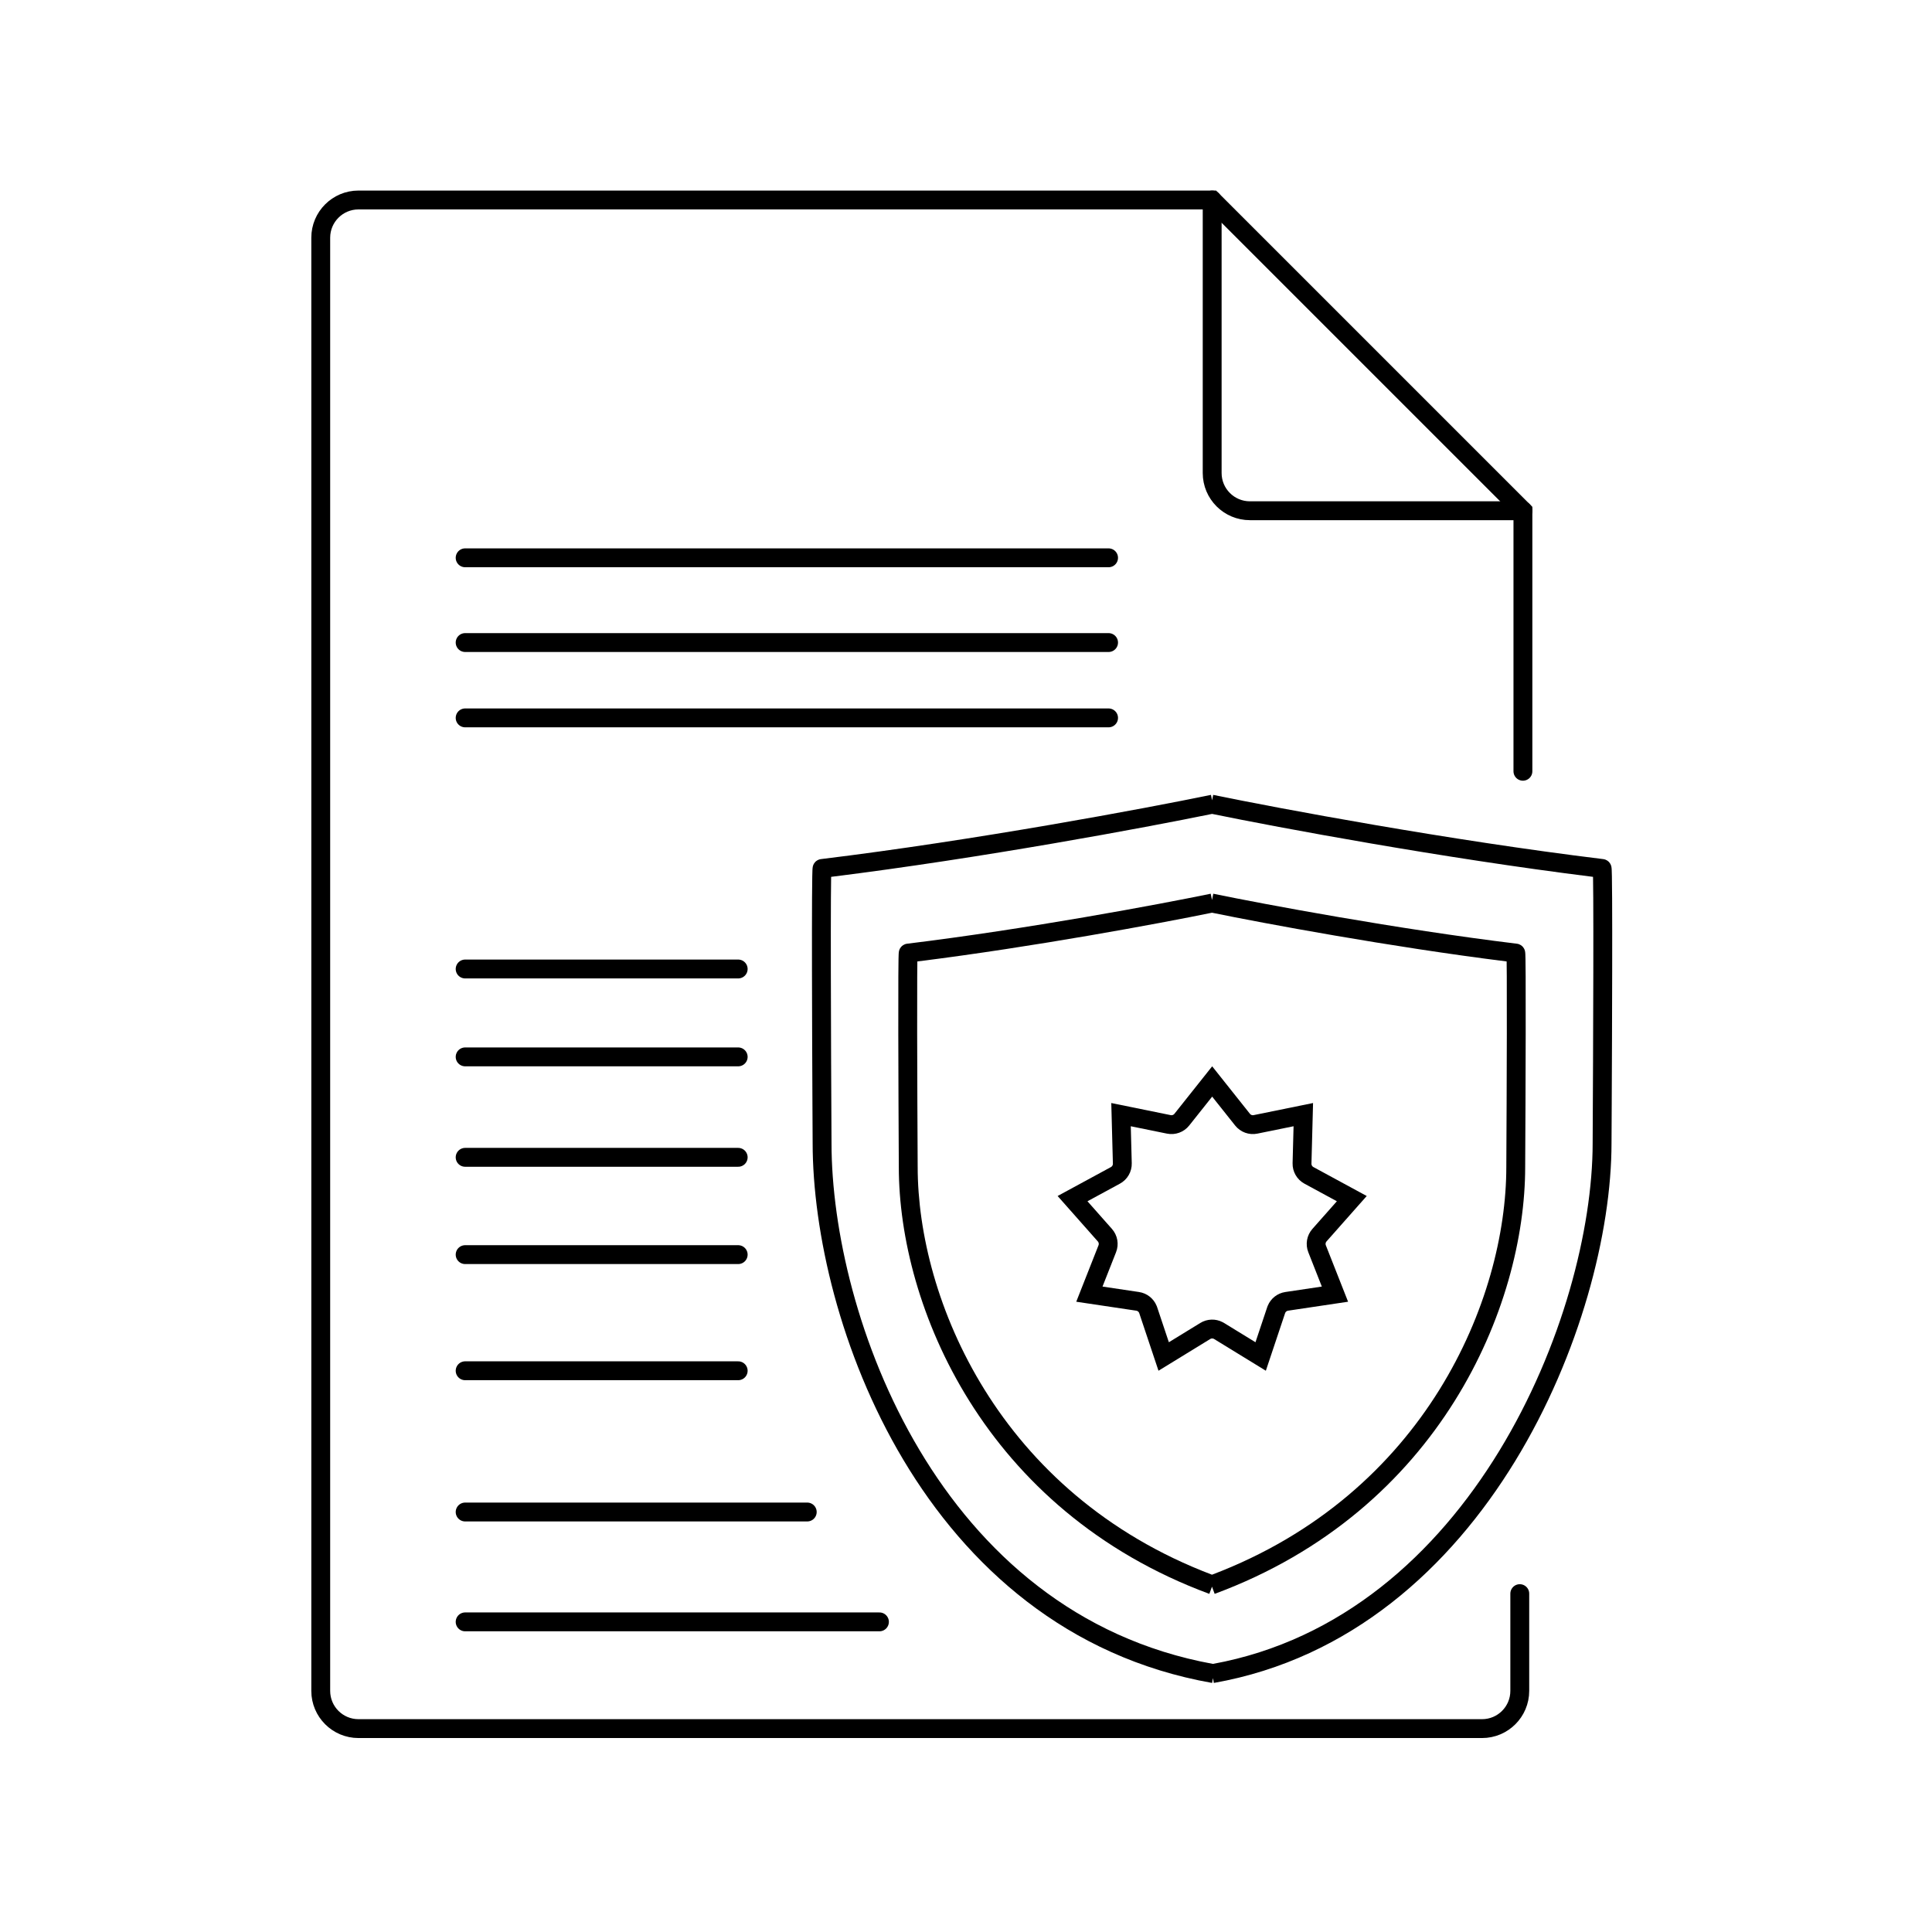
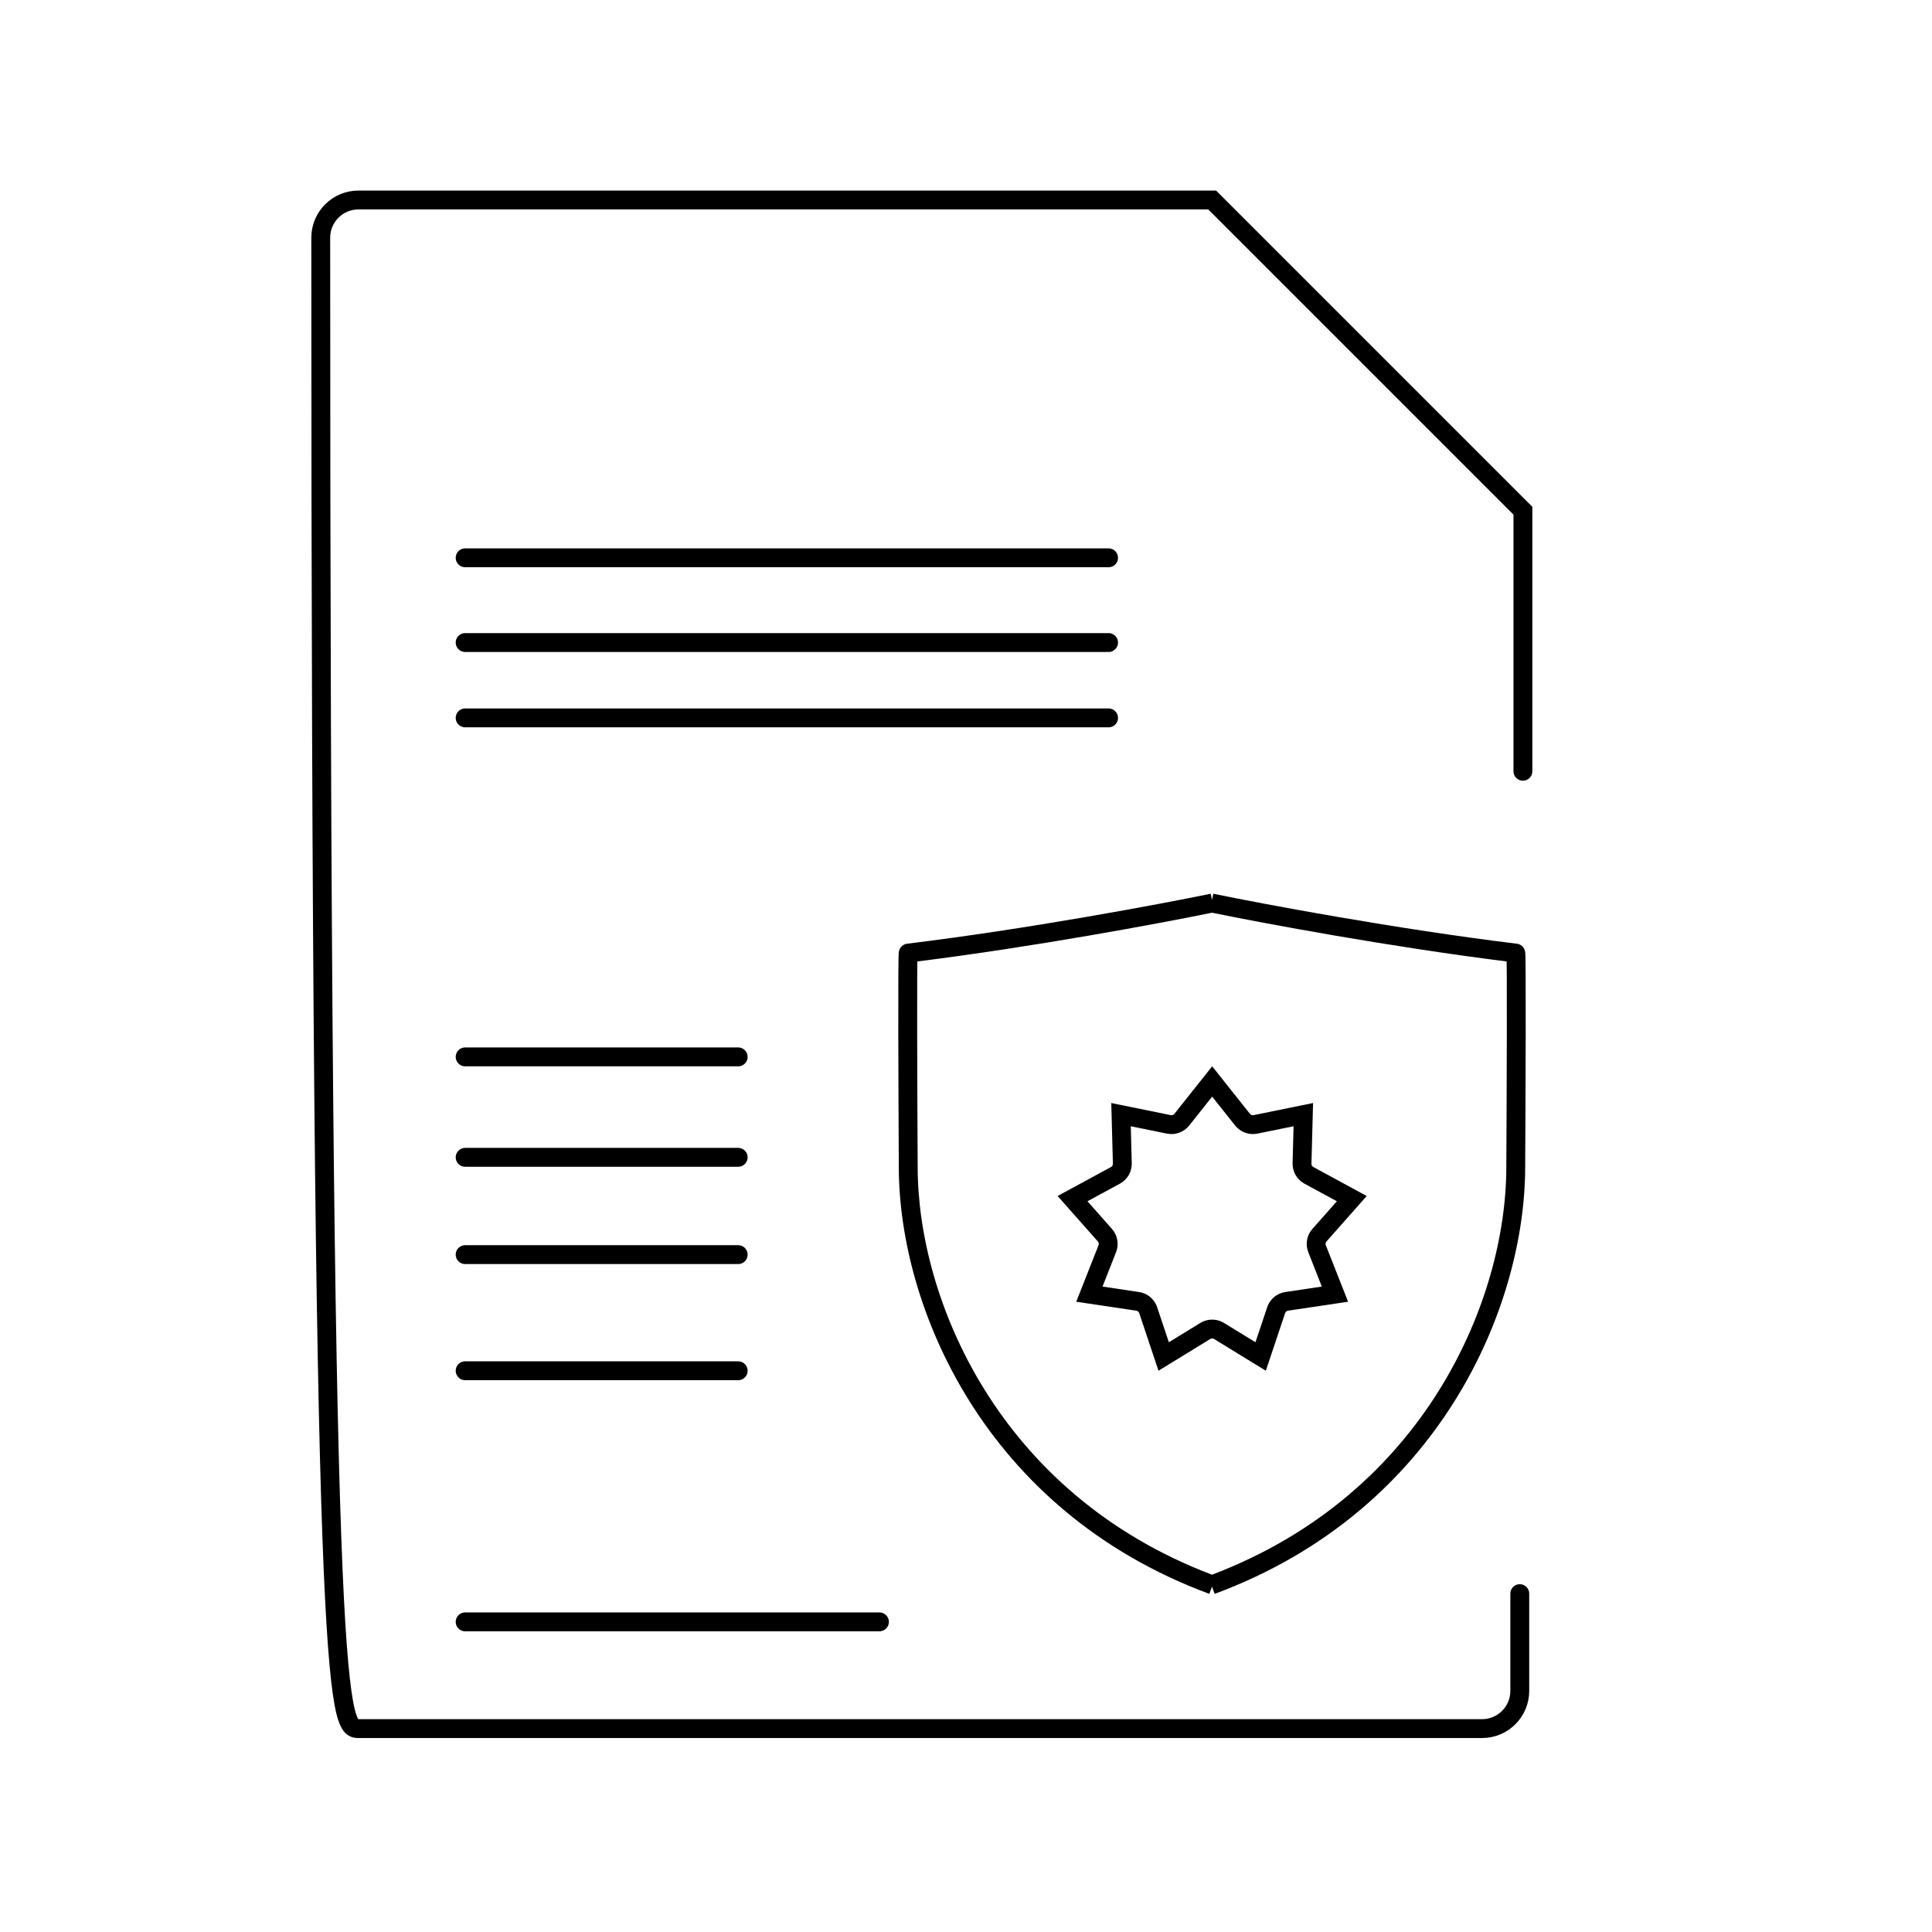
<svg xmlns="http://www.w3.org/2000/svg" width="512" height="512" viewBox="0 0 512 512" fill="none">
-   <path d="M403.589 204.392V135.351L321.238 53H95C89.477 53 85 57.477 85 63V448.099C85 453.622 89.477 458.099 95 458.099H375.307H392.757C398.28 458.099 402.757 453.622 402.757 448.099V422.33" stroke="black" stroke-width="5" stroke-linecap="round" />
-   <path d="M321.512 210.652C338.94 214.248 384.036 222.691 424.871 227.671L424.87 227.672C425.721 227.772 426.251 228.274 426.459 228.514C426.703 228.795 426.826 229.064 426.872 229.172C426.974 229.41 427.017 229.612 427.03 229.672C427.063 229.83 427.078 229.973 427.085 230.041C427.102 230.203 427.114 230.397 427.122 230.588C427.141 230.984 427.156 231.545 427.169 232.237C427.196 233.629 427.216 235.634 427.229 238.1C427.255 243.037 427.258 249.868 427.245 257.451C427.227 268.827 427.176 281.909 427.122 292.857L427.069 302.952C427.065 326.52 418.767 358.99 401.551 387.172C384.315 415.386 357.948 439.593 321.673 445.995L321.446 444.71L321.219 445.995C282.688 439.183 256.188 415.003 239.38 386.838C222.603 358.724 215.363 326.463 215.36 302.952L215.306 292.857C215.252 281.909 215.201 268.827 215.183 257.451C215.171 249.868 215.173 243.037 215.2 238.1C215.213 235.634 215.233 233.629 215.259 232.237C215.272 231.545 215.288 230.984 215.306 230.588C215.315 230.397 215.327 230.203 215.343 230.041C215.35 229.973 215.365 229.83 215.399 229.672C215.411 229.612 215.454 229.41 215.556 229.172C215.603 229.064 215.725 228.795 215.969 228.514C216.178 228.274 216.707 227.772 217.558 227.672L217.557 227.671C258.392 222.691 303.488 214.248 320.916 210.652L321.214 212.093L321.512 210.652ZM321.214 215.693C303.526 219.32 260.161 227.411 220.257 232.374C220.232 233.729 220.213 235.69 220.2 238.127C220.173 243.046 220.171 249.863 220.183 257.443C220.207 272.602 220.29 290.795 220.36 302.923V302.937C220.36 325.591 227.378 356.966 243.674 384.275C259.848 411.378 285.045 434.301 321.447 440.952C355.549 434.704 380.636 411.817 397.285 384.565C414.053 357.116 422.069 325.534 422.069 302.937V302.923C422.138 290.795 422.221 272.602 422.245 257.443C422.258 249.863 422.255 243.046 422.229 238.127C422.216 235.69 422.197 233.729 422.171 232.374C382.267 227.411 338.902 219.32 321.214 215.693Z" fill="black" />
+   <path d="M403.589 204.392V135.351L321.238 53H95C89.477 53 85 57.477 85 63C85 453.622 89.477 458.099 95 458.099H375.307H392.757C398.28 458.099 402.757 453.622 402.757 448.099V422.33" stroke="black" stroke-width="5" stroke-linecap="round" />
  <path d="M321.535 236.846C335.1 239.645 370.207 246.217 401.99 250.094H401.989C402.84 250.194 403.369 250.697 403.577 250.936C403.821 251.216 403.944 251.485 403.99 251.593C404.092 251.828 404.134 252.029 404.146 252.086C404.178 252.239 404.193 252.374 404.198 252.431C404.213 252.574 404.223 252.737 404.23 252.888C404.244 253.204 404.256 253.648 404.267 254.188C404.288 255.276 404.302 256.84 404.313 258.762C404.333 262.609 404.335 267.931 404.325 273.837C404.316 279.744 404.295 286.241 404.27 292.443L404.188 309.277C404.182 346.075 381.679 400.261 321.898 422.39L321.192 420.483L320.485 422.39C260.703 400.261 238.201 346.075 238.195 309.277L238.113 292.443C238.088 286.241 238.067 279.744 238.058 273.837C238.048 267.931 238.05 262.609 238.07 258.762C238.081 256.84 238.096 255.276 238.116 254.188C238.127 253.648 238.139 253.204 238.153 252.888C238.16 252.737 238.17 252.574 238.185 252.431C238.191 252.374 238.205 252.239 238.237 252.086C238.25 252.029 238.292 251.828 238.393 251.593C238.439 251.484 238.562 251.216 238.806 250.936C239.014 250.697 239.544 250.194 240.394 250.094H240.393C272.177 246.217 307.283 239.645 320.848 236.846L321.192 238.509L321.535 236.846ZM321.191 241.878C307.406 244.701 273.989 250.932 243.108 254.794C243.092 255.809 243.079 257.162 243.07 258.789C243.05 262.618 243.048 267.926 243.058 273.829C243.077 285.634 243.14 299.802 243.194 309.248L243.195 309.256V309.263C243.195 344.165 264.492 395.802 321.191 417.314C377.89 395.803 399.188 344.166 399.188 309.263V309.256L399.189 309.248C399.243 299.802 399.306 285.634 399.325 273.829C399.335 267.926 399.333 262.618 399.313 258.789C399.304 257.162 399.291 255.809 399.276 254.794C368.393 250.932 334.974 244.701 321.191 241.878Z" fill="black" />
  <path d="M329.284 296.72C330.103 297.751 331.432 298.234 332.722 297.971L345.39 295.391L345.049 308.315C345.015 309.631 345.721 310.856 346.878 311.484L358.241 317.65L349.673 327.331C348.801 328.317 348.555 329.709 349.038 330.934L353.778 342.962L340.992 344.87C339.771 345.052 338.743 345.862 338.275 346.992L338.189 347.222L334.088 359.482L323.068 352.725L322.854 352.605C321.77 352.04 320.461 352.08 319.409 352.725L308.386 359.483L304.288 347.222L304.202 346.992C303.734 345.862 302.706 345.052 301.485 344.87L288.698 342.962L293.439 330.934C293.922 329.709 293.676 328.317 292.803 327.331L284.235 317.65L295.598 311.484C296.755 310.856 297.462 309.631 297.427 308.315L297.085 295.391L309.754 297.971C311.044 298.234 312.372 297.751 313.192 296.72L321.238 286.6L329.284 296.72Z" stroke="black" stroke-width="5" />
-   <path d="M321.238 53V125.351C321.238 130.874 325.715 135.351 331.238 135.351H403.589" stroke="black" stroke-width="5" stroke-linecap="round" />
  <mask id="path-6-inside-1_15_56" fill="white">
    <rect x="120.768" y="93.759" width="175.515" height="30.777" rx="4" />
  </mask>
  <rect x="120.768" y="93.759" width="175.515" height="30.777" rx="4" stroke="black" stroke-width="10" mask="url(#path-6-inside-1_15_56)" />
  <line x1="123.268" y1="147.823" x2="293.783" y2="147.824" stroke="black" stroke-width="5" stroke-linecap="round" />
  <line x1="123.268" y1="170.283" x2="293.783" y2="170.283" stroke="black" stroke-width="5" stroke-linecap="round" />
  <line x1="123.268" y1="190.247" x2="293.783" y2="190.247" stroke="black" stroke-width="5" stroke-linecap="round" />
-   <line x1="123.268" y1="256.793" x2="195.628" y2="256.793" stroke="black" stroke-width="5" stroke-linecap="round" />
  <line x1="123.268" y1="280.084" x2="195.628" y2="280.084" stroke="black" stroke-width="5" stroke-linecap="round" />
  <line x1="123.268" y1="306.702" x2="195.628" y2="306.702" stroke="black" stroke-width="5" stroke-linecap="round" />
  <line x1="123.268" y1="332.489" x2="195.628" y2="332.489" stroke="black" stroke-width="5" stroke-linecap="round" />
  <line x1="123.268" y1="363.266" x2="195.628" y2="363.266" stroke="black" stroke-width="5" stroke-linecap="round" />
-   <line x1="123.268" y1="400.698" x2="213.928" y2="400.698" stroke="black" stroke-width="5" stroke-linecap="round" />
  <line x1="123.268" y1="429.812" x2="233.06" y2="429.812" stroke="black" stroke-width="5" stroke-linecap="round" />
</svg>